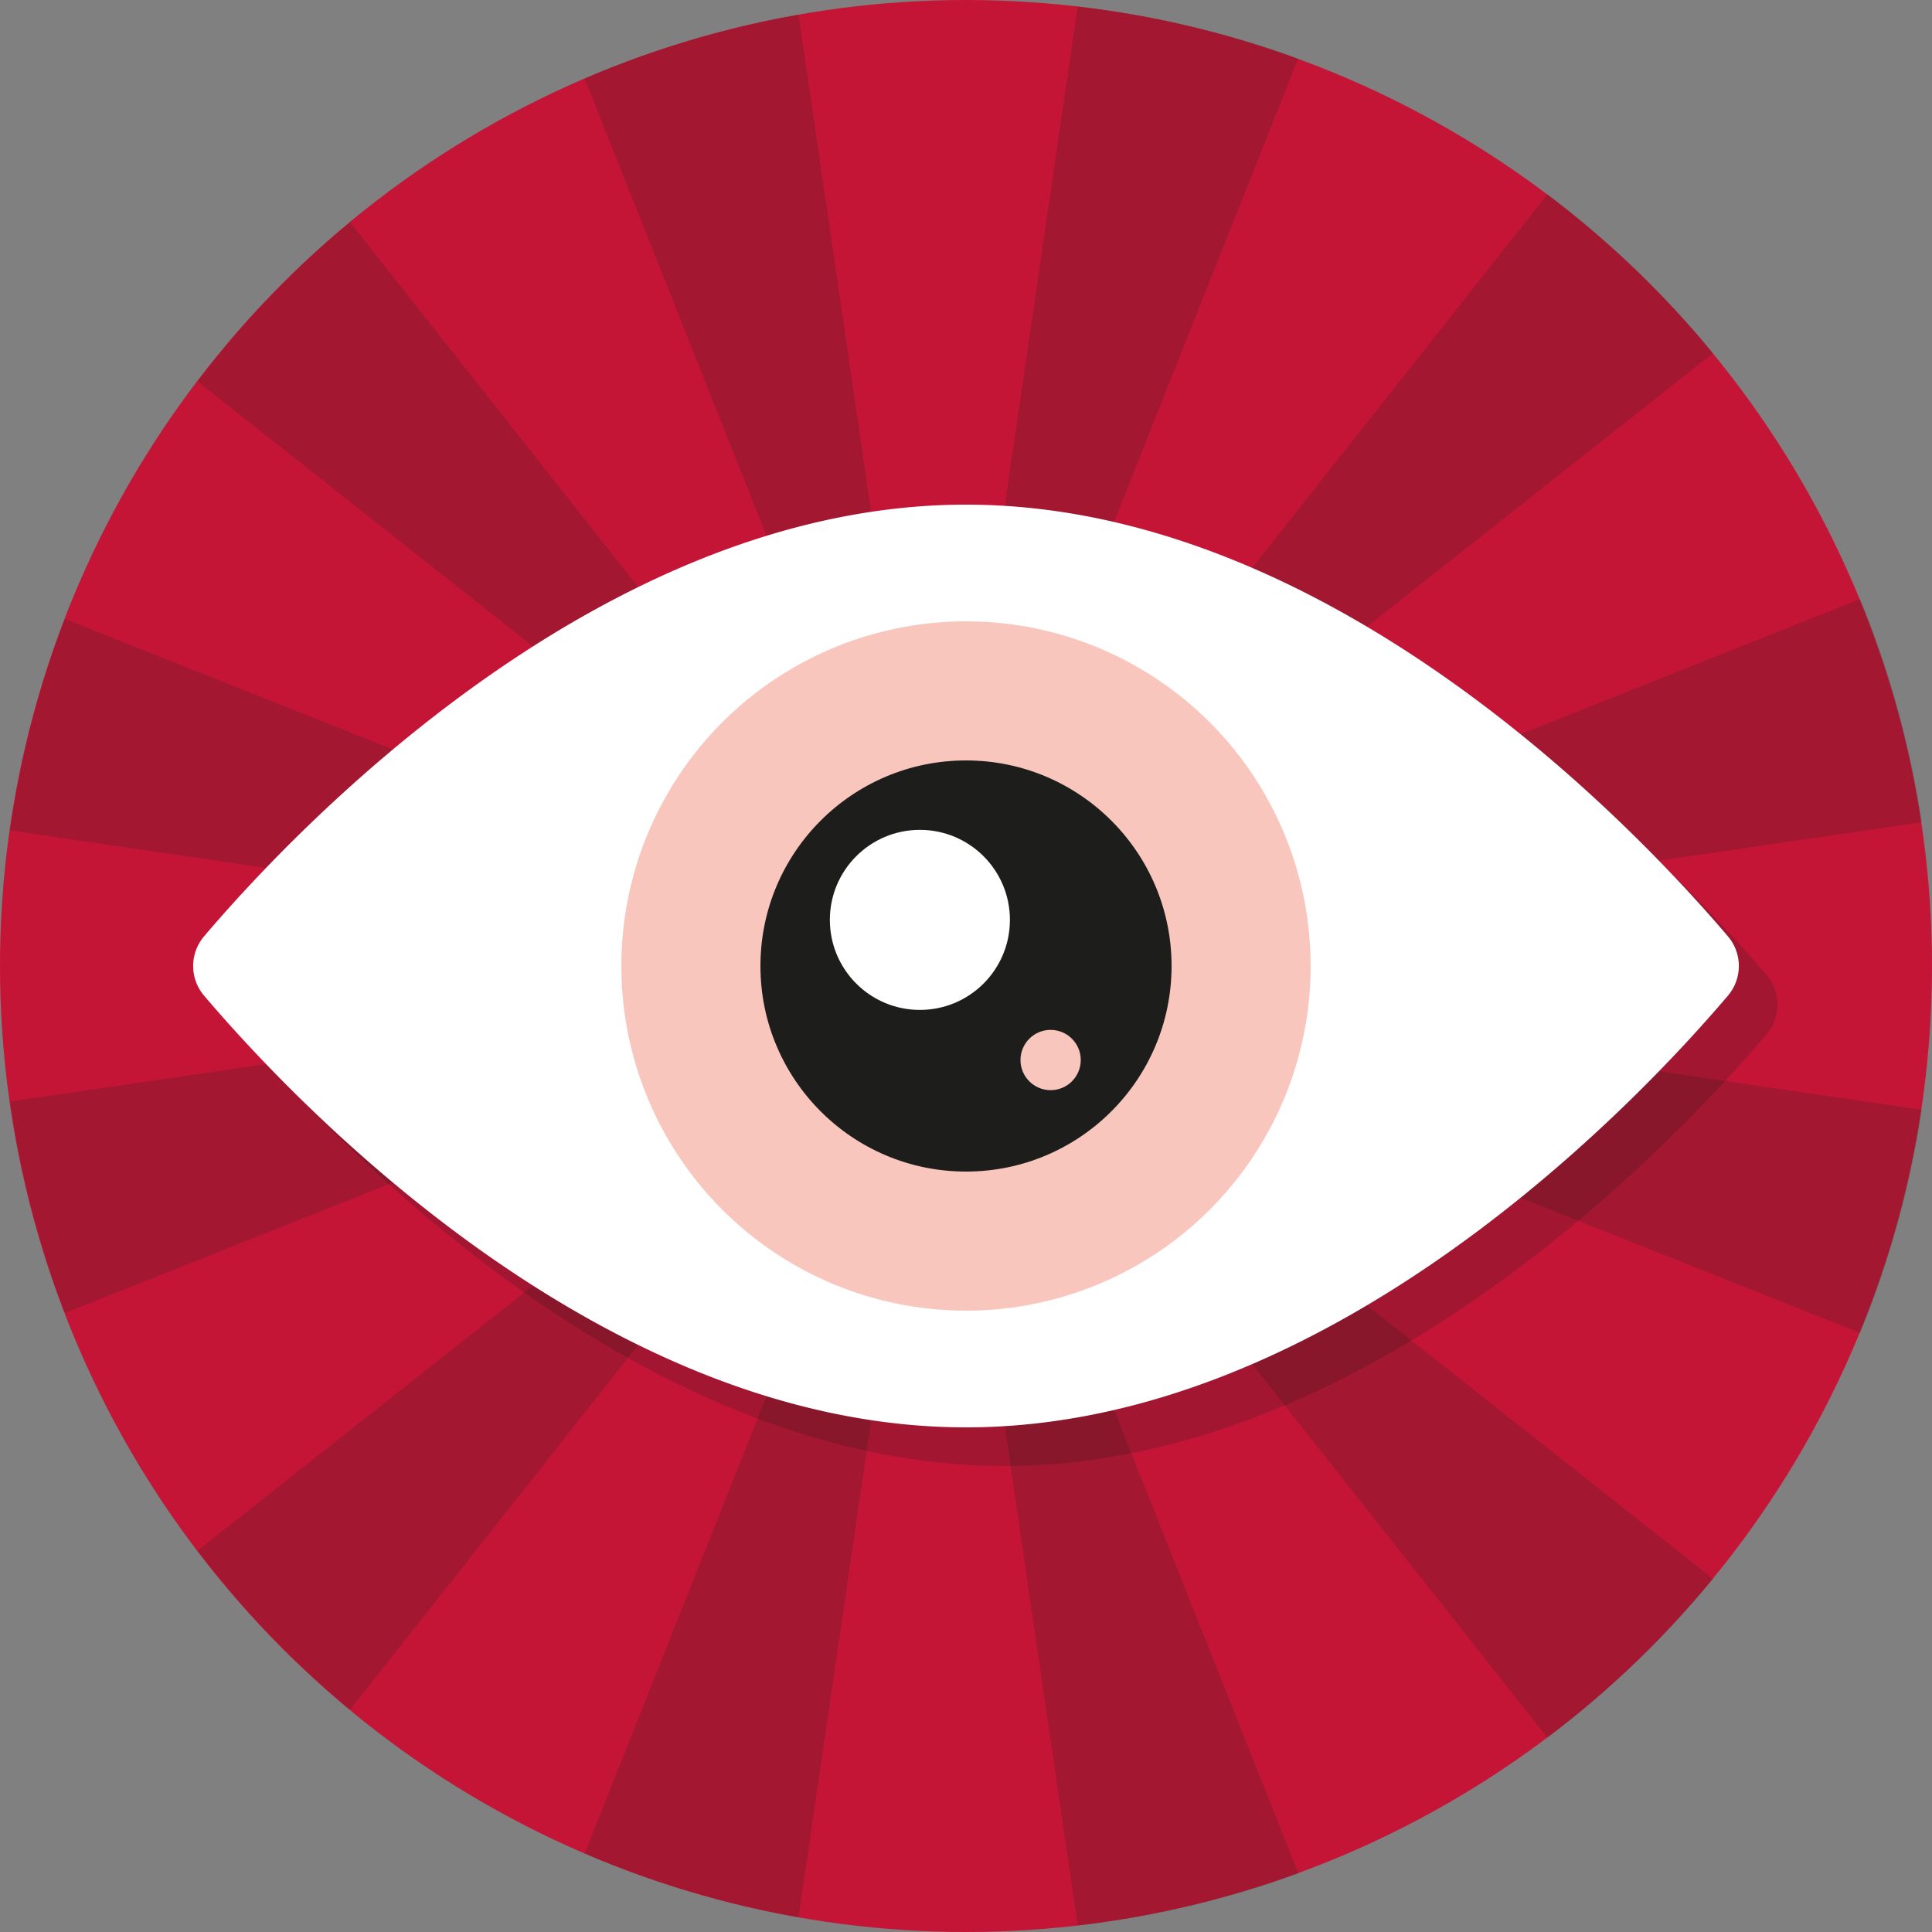
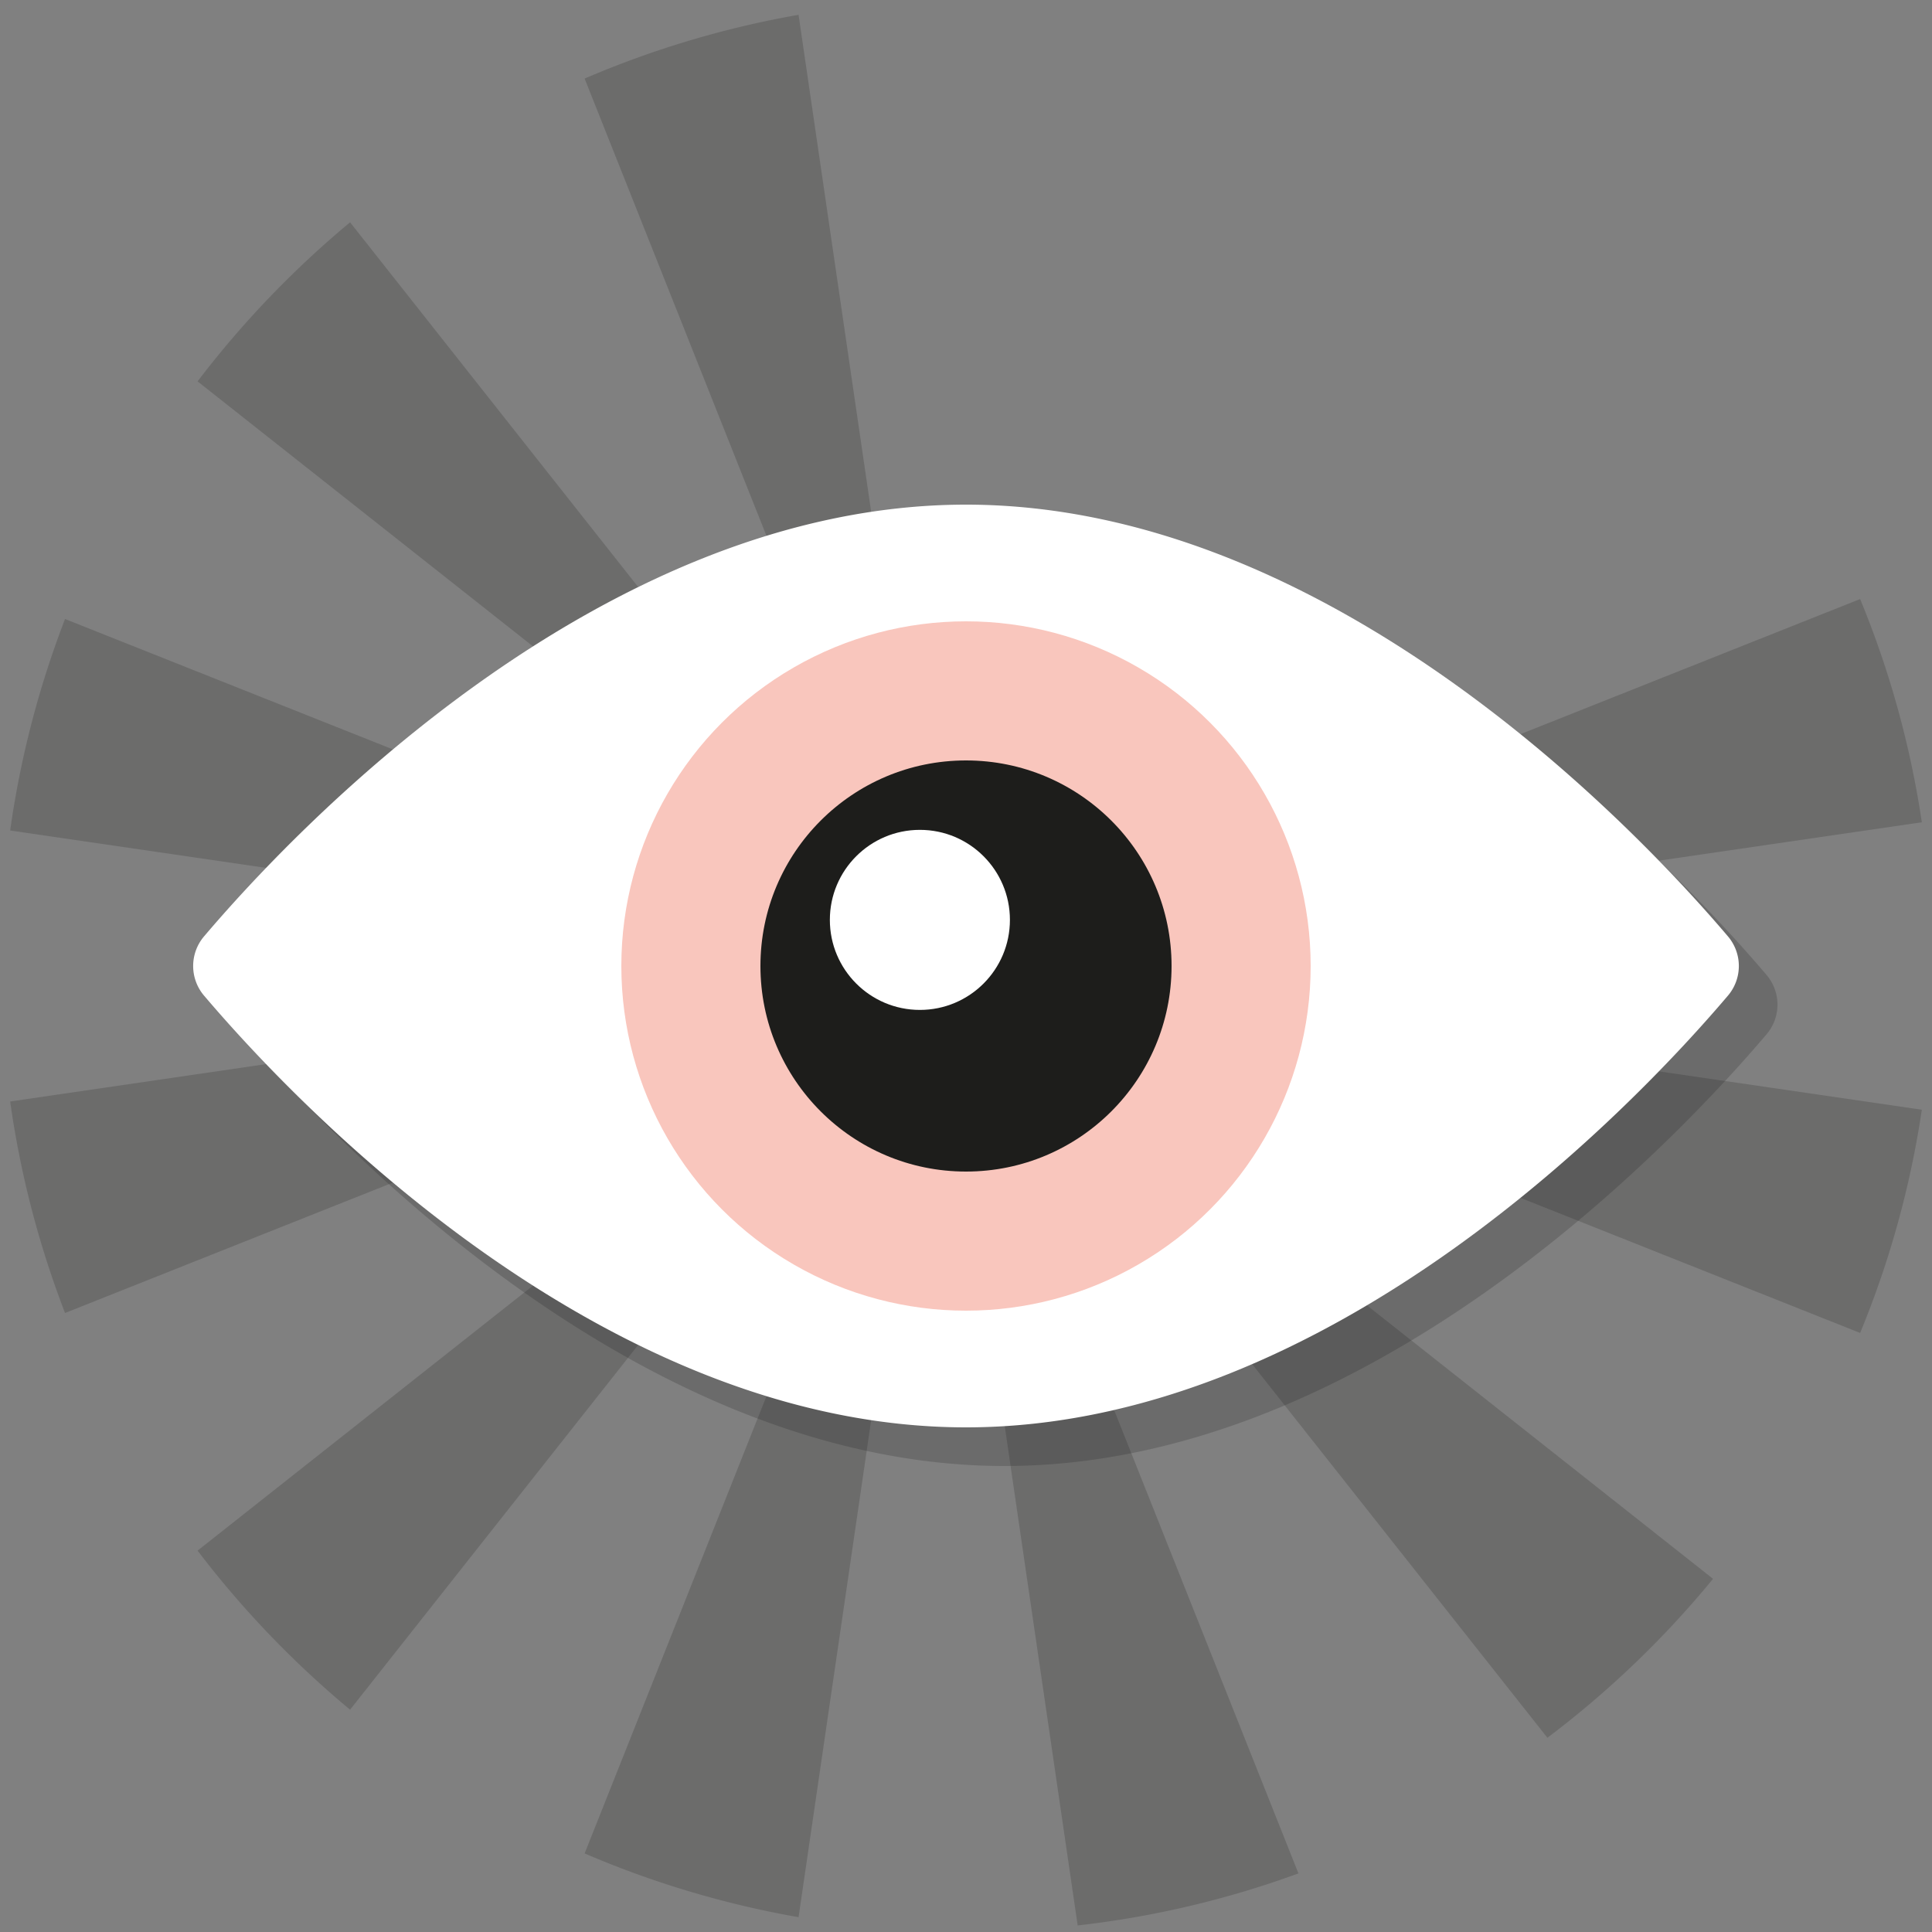
<svg xmlns="http://www.w3.org/2000/svg" viewBox="0 0 150 150">
  <rect x="0" y="0" width="150" height="150" fill="#808080" stroke="none" />
  <defs>
    <style>.cls-1{isolation:isolate;}.cls-2{fill:#c51537;}.cls-3,.cls-5{opacity:0.2;mix-blend-mode:multiply;}.cls-4,.cls-5{fill:#1d1d1b;}.cls-6{fill:#fff;}.cls-7{fill:#f9c6bd;}</style>
  </defs>
  <g class="cls-1">
    <g id="Calque_1" data-name="Calque 1">
-       <circle class="cls-2" cx="75" cy="75" r="75" />
      <g class="cls-3">
        <path class="cls-4" d="M45.39,6.1,72.79,75,62,1.15A74.83,74.83,0,0,0,45.39,6.1Z" />
        <path class="cls-4" d="M15.34,29.61,72.79,75,27.18,17.26A75.63,75.63,0,0,0,15.34,29.61Z" />
        <path class="cls-4" d="M5.05,101.94,72.79,75,.79,85.52A74.35,74.35,0,0,0,5.05,101.94Z" />
        <path class="cls-4" d="M62,148.85,72.79,75l-27.4,68.9A74.83,74.83,0,0,0,62,148.85Z" />
        <path class="cls-4" d="M27.18,132.74,72.79,75,15.34,120.39A75.63,75.63,0,0,0,27.18,132.74Z" />
        <path class="cls-4" d="M.79,64.48,72.79,75,5.05,48.06A74.35,74.35,0,0,0,.79,64.48Z" />
-         <path class="cls-4" d="M83.67.51,72.79,75l28-70.45A73.88,73.88,0,0,0,83.67.51Z" />
        <path class="cls-4" d="M149.21,86.16,72.79,75l71.63,28.49A73.94,73.94,0,0,0,149.21,86.16Z" />
        <path class="cls-4" d="M100.81,145.45,72.79,75l10.88,74.49A73.88,73.88,0,0,0,100.81,145.45Z" />
        <path class="cls-4" d="M133,122.58,72.79,75l47.35,59.92A75.18,75.18,0,0,0,133,122.58Z" />
        <path class="cls-4" d="M144.42,46.51,72.79,75l76.42-11.16A73.94,73.94,0,0,0,144.42,46.51Z" />
-         <path class="cls-4" d="M120.14,15.08,72.79,75,133,27.42A75.18,75.18,0,0,0,120.14,15.08Z" />
      </g>
      <path class="cls-5" d="M137.14,75.68c-6.74-7.94-30.66-33.5-59.14-33.5S25.6,67.74,18.86,75.68a3.55,3.55,0,0,0,0,4.64c6.74,7.94,30.66,33.5,59.14,33.5s52.4-25.56,59.14-33.5A3.55,3.55,0,0,0,137.14,75.68Z" />
      <path class="cls-6" d="M134.14,72.68c-6.74-7.94-30.66-33.5-59.14-33.5S22.6,64.74,15.86,72.68a3.55,3.55,0,0,0,0,4.64c6.74,7.94,30.66,33.5,59.14,33.5s52.4-25.56,59.14-33.5A3.55,3.55,0,0,0,134.14,72.68Z" />
      <circle class="cls-7" cx="75" cy="75" r="26.76" />
      <circle class="cls-4" cx="75" cy="75" r="15.96" />
      <circle class="cls-6" cx="71.42" cy="71.42" r="6.99" />
-       <circle class="cls-7" cx="81.57" cy="82.3" r="2.34" />
    </g>
  </g>
</svg>